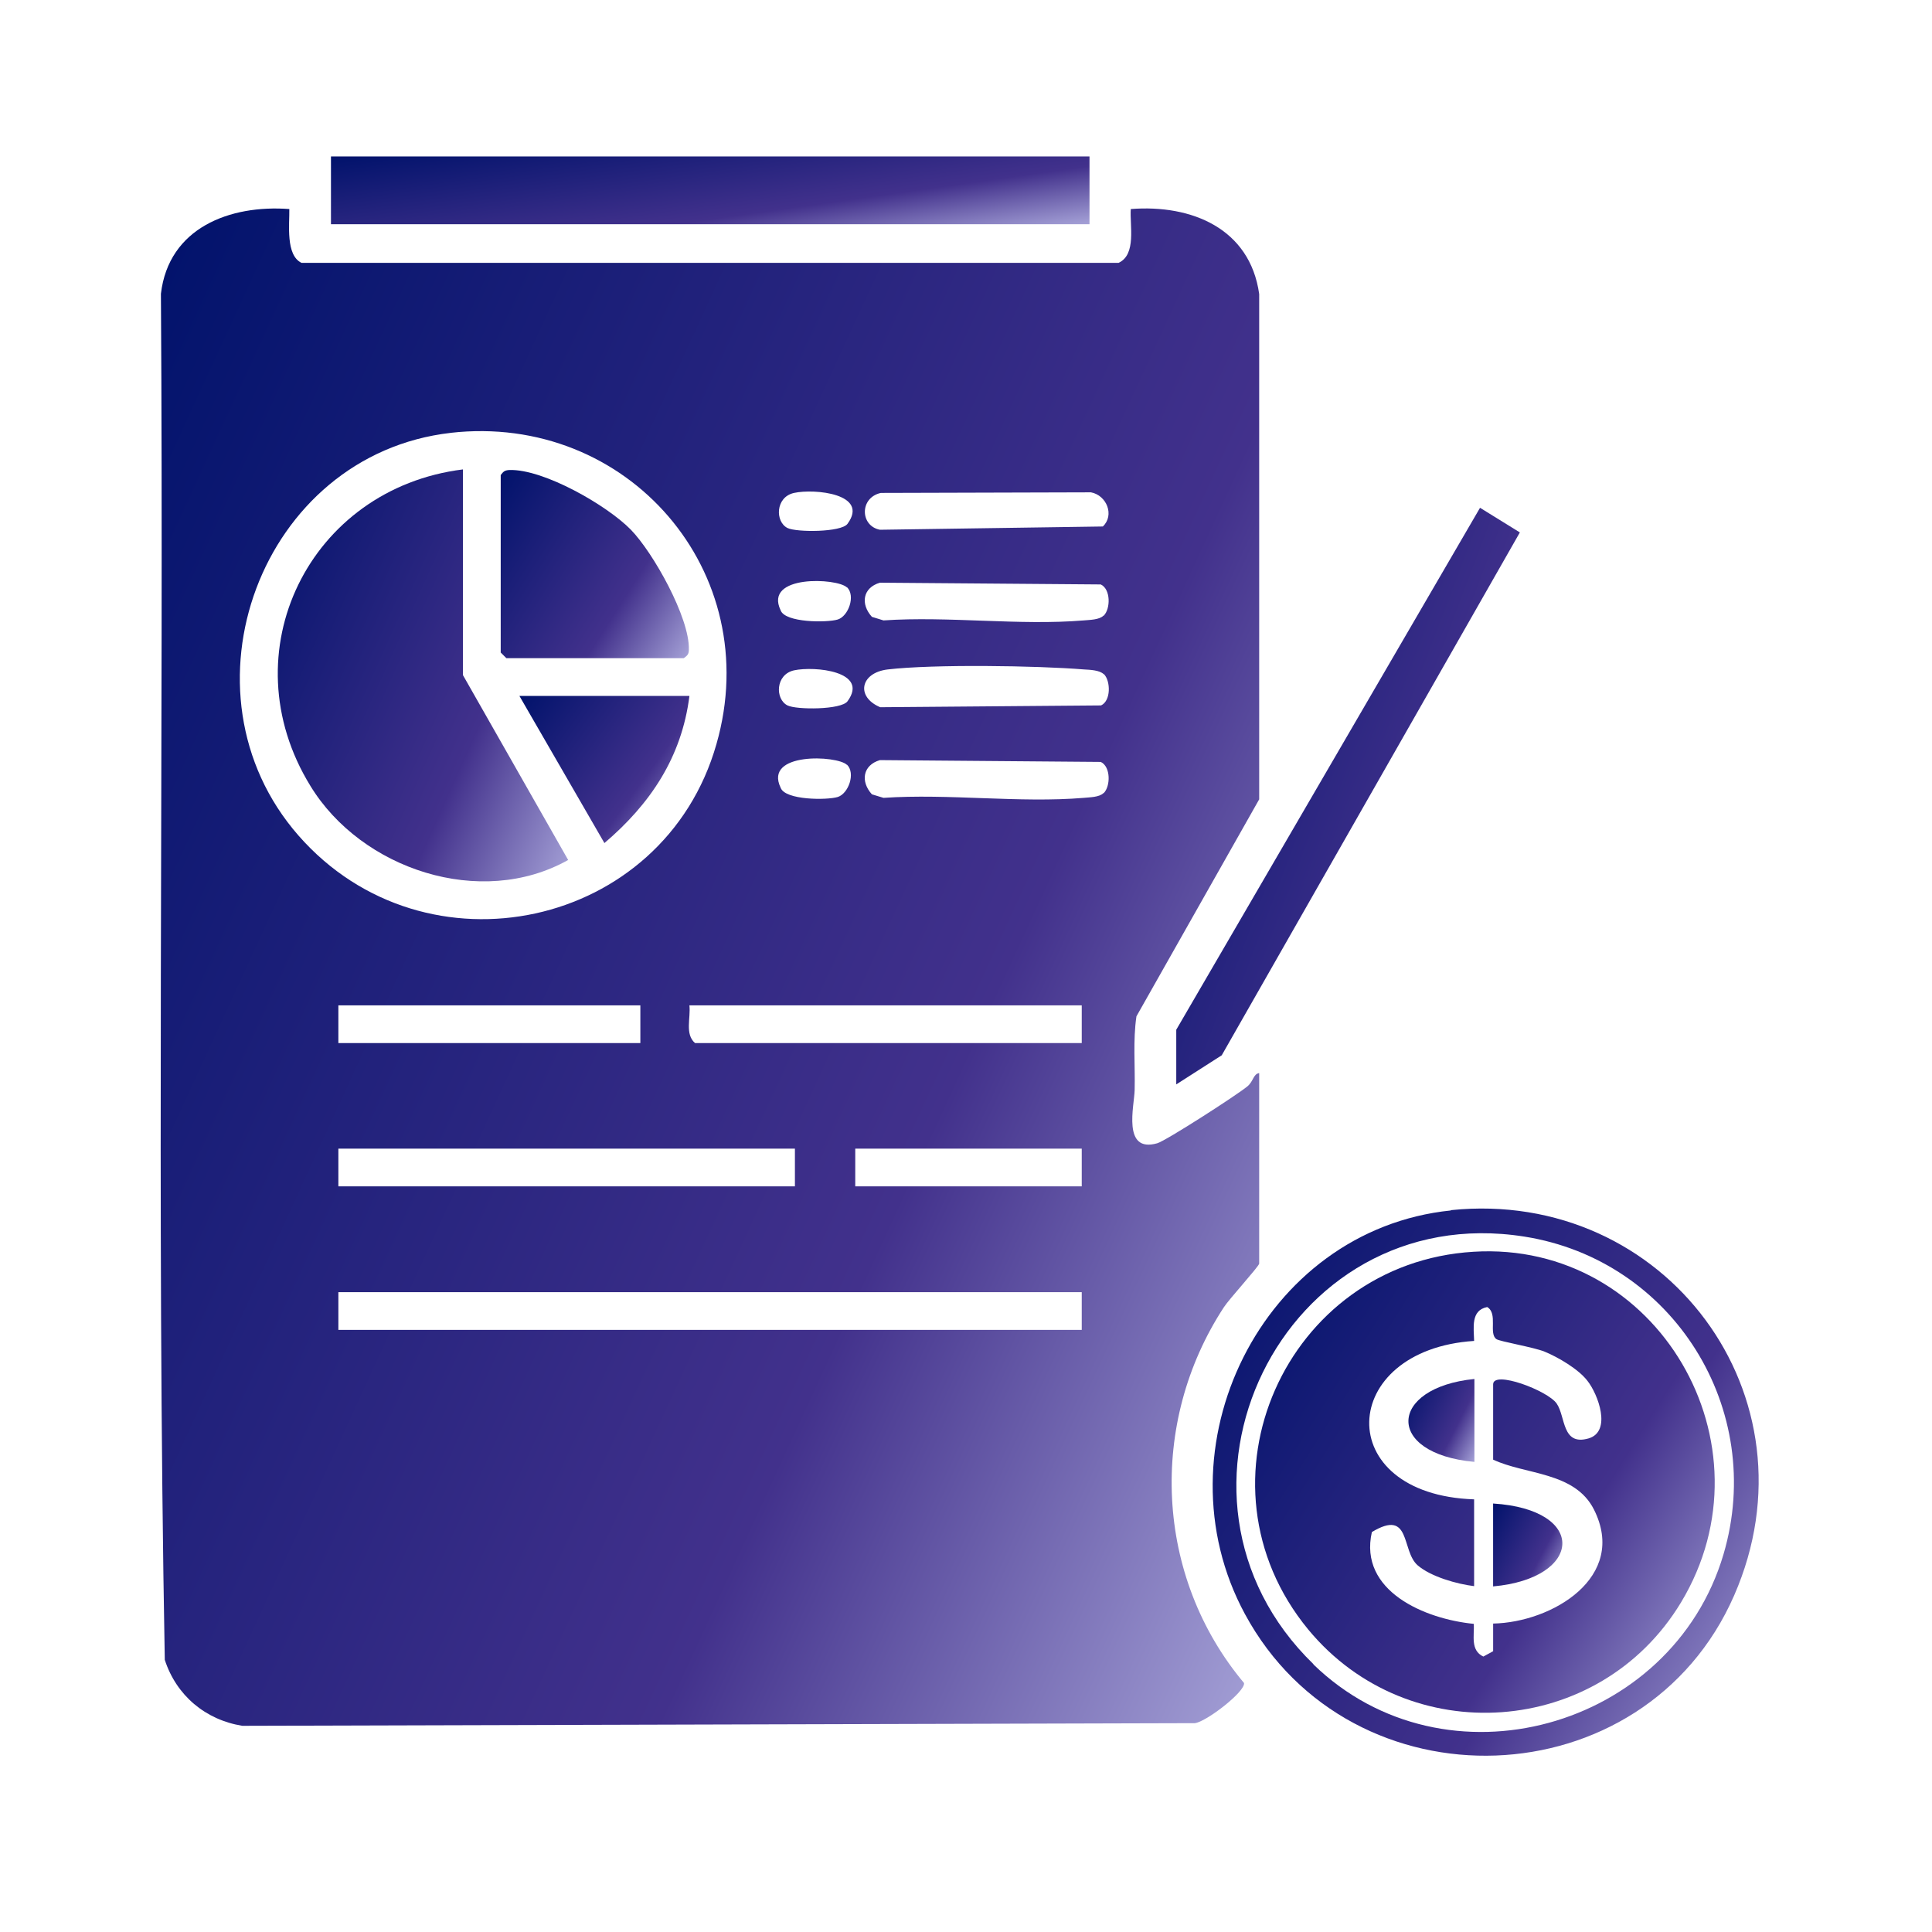
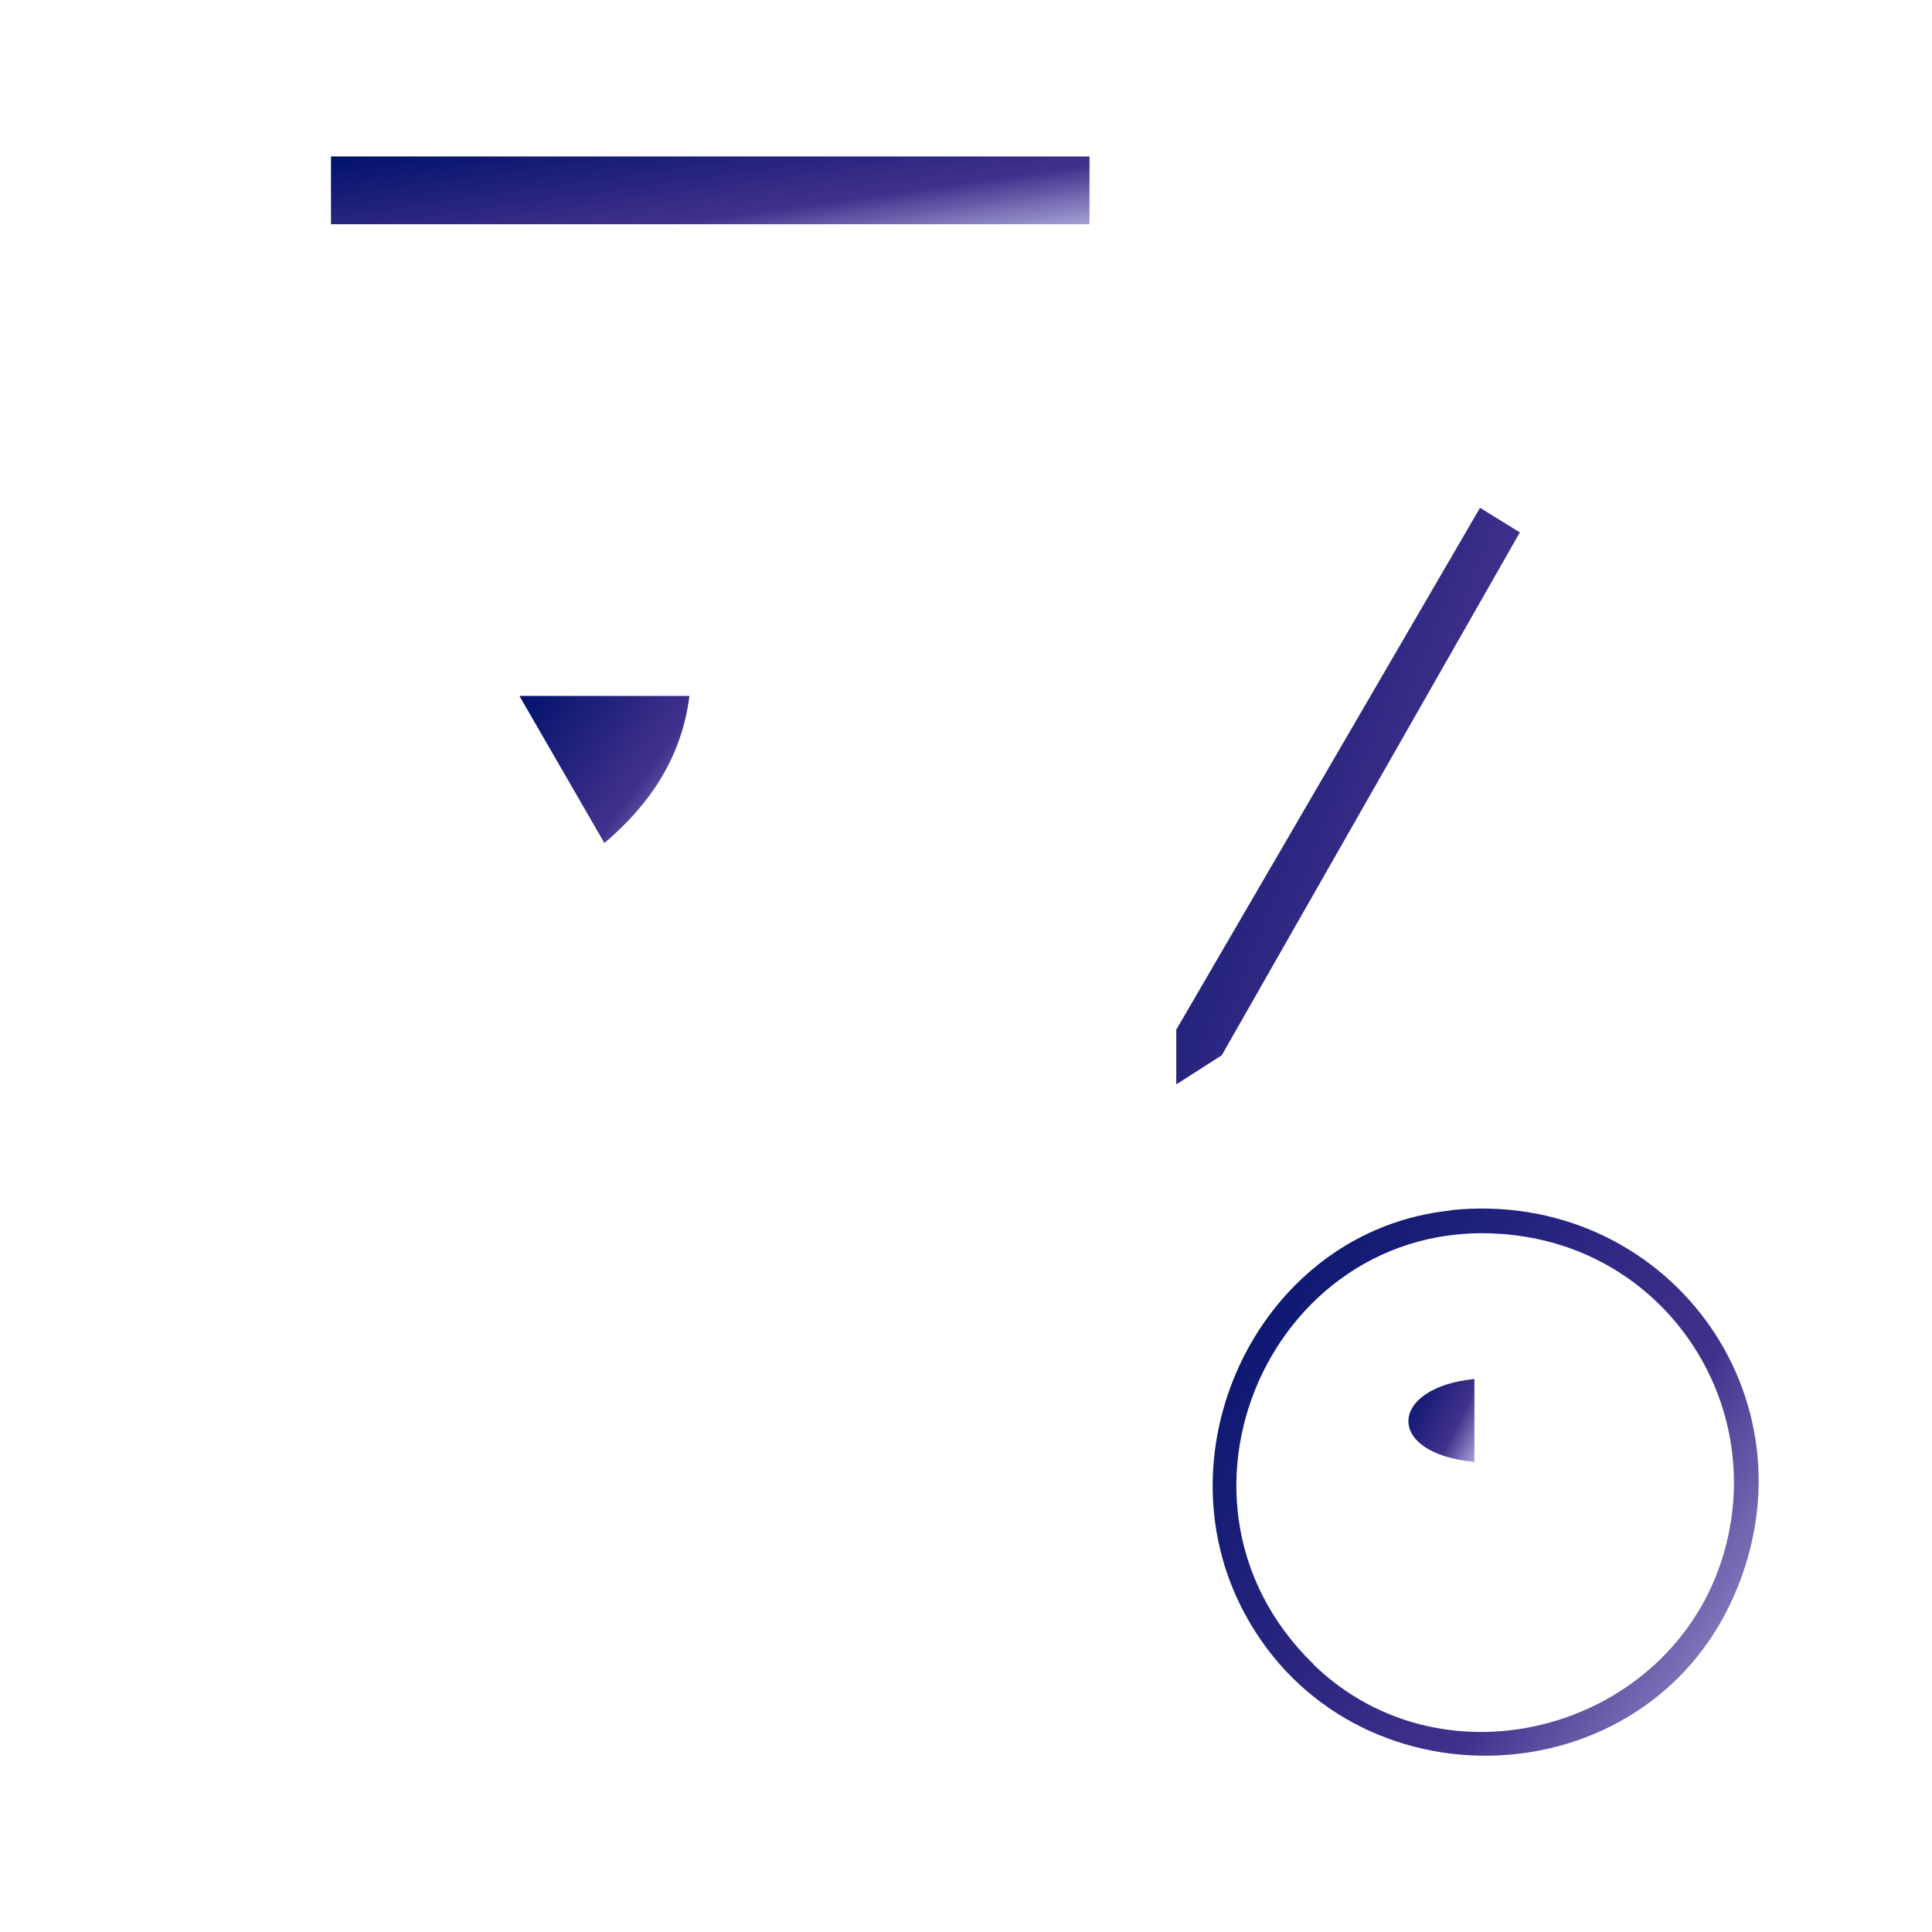
<svg xmlns="http://www.w3.org/2000/svg" width="65" height="65" viewBox="0 0 65 65" fill="none">
-   <path d="M42.364 42.514C42.334 42.633 41.354 43.703 41.174 43.983C38.624 47.883 38.854 53.044 41.854 56.623C41.904 56.913 40.564 57.944 40.194 57.974L8.154 58.063C6.914 57.864 5.934 57.044 5.544 55.843C5.264 40.544 5.514 25.194 5.414 9.883C5.674 7.663 7.734 6.883 9.734 7.033C9.744 7.543 9.604 8.583 10.144 8.843H37.634C38.244 8.563 38.004 7.573 38.044 7.033C40.084 6.873 42.054 7.683 42.364 9.893V26.893L38.234 34.194C38.114 35.014 38.194 35.843 38.174 36.673C38.164 37.194 37.744 38.803 38.934 38.464C39.224 38.383 41.644 36.824 41.974 36.544C42.174 36.373 42.164 36.133 42.364 36.103V42.514ZM15.164 14.563C8.774 15.293 5.814 23.284 10.044 28.113C14.314 32.983 22.334 31.253 24.104 25.034C25.764 19.244 21.114 13.883 15.154 14.563H15.164ZM26.714 16.584C26.084 16.724 26.074 17.553 26.494 17.764C26.794 17.913 28.304 17.913 28.514 17.623C29.254 16.613 27.404 16.433 26.714 16.584ZM29.634 16.584C28.914 16.744 28.934 17.694 29.604 17.823L37.104 17.713C37.504 17.334 37.234 16.663 36.704 16.564L29.624 16.584H29.634ZM28.494 19.764C28.174 19.444 25.684 19.323 26.264 20.534C26.414 20.953 27.824 20.953 28.184 20.843C28.544 20.733 28.794 20.044 28.494 19.753V19.764ZM37.134 20.713C37.364 20.483 37.374 19.823 37.034 19.663L29.604 19.604C29.024 19.773 28.944 20.323 29.334 20.753L29.724 20.873C31.914 20.724 34.304 21.053 36.464 20.873C36.664 20.854 36.984 20.854 37.124 20.713H37.134ZM26.714 22.553C26.084 22.694 26.074 23.523 26.494 23.733C26.794 23.884 28.304 23.884 28.514 23.593C29.254 22.584 27.404 22.404 26.714 22.553ZM37.134 22.683C36.994 22.544 36.664 22.534 36.474 22.523C34.894 22.393 31.394 22.343 29.864 22.523C28.944 22.634 28.784 23.444 29.614 23.794L37.044 23.733C37.384 23.573 37.364 22.913 37.144 22.683H37.134ZM28.494 25.733C28.174 25.413 25.684 25.294 26.264 26.503C26.414 26.924 27.824 26.924 28.184 26.814C28.544 26.703 28.794 26.014 28.494 25.724V25.733ZM37.134 26.683C37.364 26.453 37.374 25.794 37.034 25.634L29.604 25.573C29.024 25.744 28.944 26.294 29.334 26.724L29.724 26.843C31.914 26.694 34.304 27.023 36.464 26.843C36.664 26.823 36.984 26.823 37.124 26.683H37.134ZM21.544 33.824H11.384V35.093H21.544V33.824ZM36.394 33.824H23.194C23.244 34.243 23.034 34.794 23.384 35.093H36.394V33.824ZM26.744 38.644H11.384V39.913H26.744V38.644ZM36.394 38.644H28.774V39.913H36.394V38.644ZM36.394 43.474H11.384V44.743H36.394V43.474Z" fill="url(#paint0_linear_3085_3011)" />
  <path d="M36.655 5.264H11.135V7.544H36.655V5.264Z" fill="url(#paint1_linear_3085_3011)" />
  <path d="M48.815 40.714C56.025 39.974 61.265 46.984 58.345 53.674C55.325 60.584 45.465 60.924 41.885 54.304C38.865 48.724 42.455 41.374 48.815 40.724V40.714ZM44.185 55.994C48.625 60.304 56.245 58.174 57.985 52.294C59.425 47.414 56.295 42.394 51.285 41.604C43.135 40.314 38.325 50.304 44.195 55.994H44.185Z" fill="url(#paint2_linear_3085_3011)" />
-   <path d="M39.574 34.644L49.794 17.084L51.134 17.913L41.104 35.504L39.574 36.483V34.644Z" fill="url(#paint3_linear_3085_3011)" />
-   <path d="M15.575 15.793V22.713L19.115 28.933C16.175 30.584 12.155 29.244 10.445 26.444C7.675 21.944 10.415 16.433 15.575 15.793Z" fill="url(#paint4_linear_3085_3011)" />
-   <path d="M16.846 15.983C16.936 15.864 16.976 15.823 17.136 15.813C18.286 15.774 20.426 17.003 21.226 17.823C21.976 18.593 23.206 20.784 23.176 21.854C23.176 22.014 23.126 22.053 23.006 22.143H17.036L16.846 21.953V15.983Z" fill="url(#paint5_linear_3085_3011)" />
+   <path d="M39.574 34.644L49.794 17.084L51.134 17.913L41.104 35.504L39.574 36.483Z" fill="url(#paint3_linear_3085_3011)" />
  <path d="M23.195 23.414C22.935 25.474 21.885 27.044 20.335 28.364L17.475 23.414H23.185H23.195Z" fill="url(#paint6_linear_3085_3011)" />
-   <path d="M49.575 42.114C55.765 41.733 59.765 48.593 56.555 53.913C53.815 58.453 47.395 58.913 44.015 54.824C39.945 49.883 43.255 42.493 49.575 42.114ZM50.235 49.114V46.574C50.235 46.093 52.075 46.783 52.375 47.224C52.675 47.663 52.545 48.654 53.445 48.394C54.235 48.163 53.765 46.904 53.405 46.453C53.105 46.063 52.425 45.663 51.965 45.474C51.595 45.324 50.455 45.133 50.345 45.053C50.075 44.864 50.405 44.194 50.035 43.974C49.475 44.084 49.585 44.673 49.595 45.114C45.005 45.413 44.775 50.283 49.595 50.444V53.364C49.015 53.294 48.135 53.044 47.695 52.663C47.135 52.173 47.485 50.743 46.155 51.544C45.705 53.533 47.945 54.474 49.585 54.633C49.605 55.033 49.465 55.523 49.905 55.733L50.235 55.553V54.623C52.215 54.584 54.775 53.063 53.625 50.783C52.975 49.504 51.315 49.623 50.225 49.103L50.235 49.114Z" fill="url(#paint7_linear_3085_3011)" />
-   <path d="M50.234 53.373V50.584C53.424 50.783 53.254 53.103 50.234 53.373Z" fill="url(#paint8_linear_3085_3011)" />
  <path d="M49.605 46.394V49.184C46.575 48.904 46.715 46.684 49.605 46.394Z" fill="url(#paint9_linear_3085_3011)" />
  <defs>
    <linearGradient id="paint0_linear_3085_3011" x1="7.332" y1="1.866" x2="57.39" y2="24.91" gradientUnits="userSpaceOnUse">
      <stop offset="0" stop-color="#00126B" />
      <stop offset="0.67" stop-color="#42318C" />
      <stop offset="1" stop-color="#A4A0D6" />
    </linearGradient>
    <linearGradient id="paint1_linear_3085_3011" x1="12.464" y1="5.034" x2="13.275" y2="10.806" gradientUnits="userSpaceOnUse">
      <stop offset="0" stop-color="#00126B" />
      <stop offset="0.67" stop-color="#42318C" />
      <stop offset="1" stop-color="#A4A0D6" />
    </linearGradient>
    <linearGradient id="paint2_linear_3085_3011" x1="41.756" y1="38.803" x2="63.254" y2="52.444" gradientUnits="userSpaceOnUse">
      <stop offset="0" stop-color="#00126B" />
      <stop offset="0.67" stop-color="#42318C" />
      <stop offset="1" stop-color="#A4A0D6" />
    </linearGradient>
    <linearGradient id="paint3_linear_3085_3011" x1="40.177" y1="15.127" x2="56.77" y2="21.415" gradientUnits="userSpaceOnUse">
      <stop offset="0" stop-color="#00126B" />
      <stop offset="0.67" stop-color="#42318C" />
      <stop offset="1" stop-color="#A4A0D6" />
    </linearGradient>
    <linearGradient id="paint4_linear_3085_3011" x1="9.855" y1="14.396" x2="23.208" y2="20.382" gradientUnits="userSpaceOnUse">
      <stop offset="0" stop-color="#00126B" />
      <stop offset="0.67" stop-color="#42318C" />
      <stop offset="1" stop-color="#A4A0D6" />
    </linearGradient>
    <linearGradient id="paint5_linear_3085_3011" x1="17.176" y1="15.174" x2="24.575" y2="19.879" gradientUnits="userSpaceOnUse">
      <stop offset="0" stop-color="#00126B" />
      <stop offset="0.67" stop-color="#42318C" />
      <stop offset="1" stop-color="#A4A0D6" />
    </linearGradient>
    <linearGradient id="paint6_linear_3085_3011" x1="17.773" y1="22.914" x2="23.87" y2="27.395" gradientUnits="userSpaceOnUse">
      <stop offset="0" stop-color="#00126B" />
      <stop offset="0.67" stop-color="#42318C" />
      <stop offset="1" stop-color="#A4A0D6" />
    </linearGradient>
    <linearGradient id="paint7_linear_3085_3011" x1="43.032" y1="40.533" x2="61.149" y2="52.006" gradientUnits="userSpaceOnUse">
      <stop offset="0" stop-color="#00126B" />
      <stop offset="0.67" stop-color="#42318C" />
      <stop offset="1" stop-color="#A4A0D6" />
    </linearGradient>
    <linearGradient id="paint8_linear_3085_3011" x1="50.356" y1="50.302" x2="53.339" y2="51.886" gradientUnits="userSpaceOnUse">
      <stop offset="0" stop-color="#00126B" />
      <stop offset="0.67" stop-color="#42318C" />
      <stop offset="1" stop-color="#A4A0D6" />
    </linearGradient>
    <linearGradient id="paint9_linear_3085_3011" x1="47.501" y1="46.112" x2="50.402" y2="47.581" gradientUnits="userSpaceOnUse">
      <stop offset="0" stop-color="#00126B" />
      <stop offset="0.67" stop-color="#42318C" />
      <stop offset="1" stop-color="#A4A0D6" />
    </linearGradient>
  </defs>
</svg>